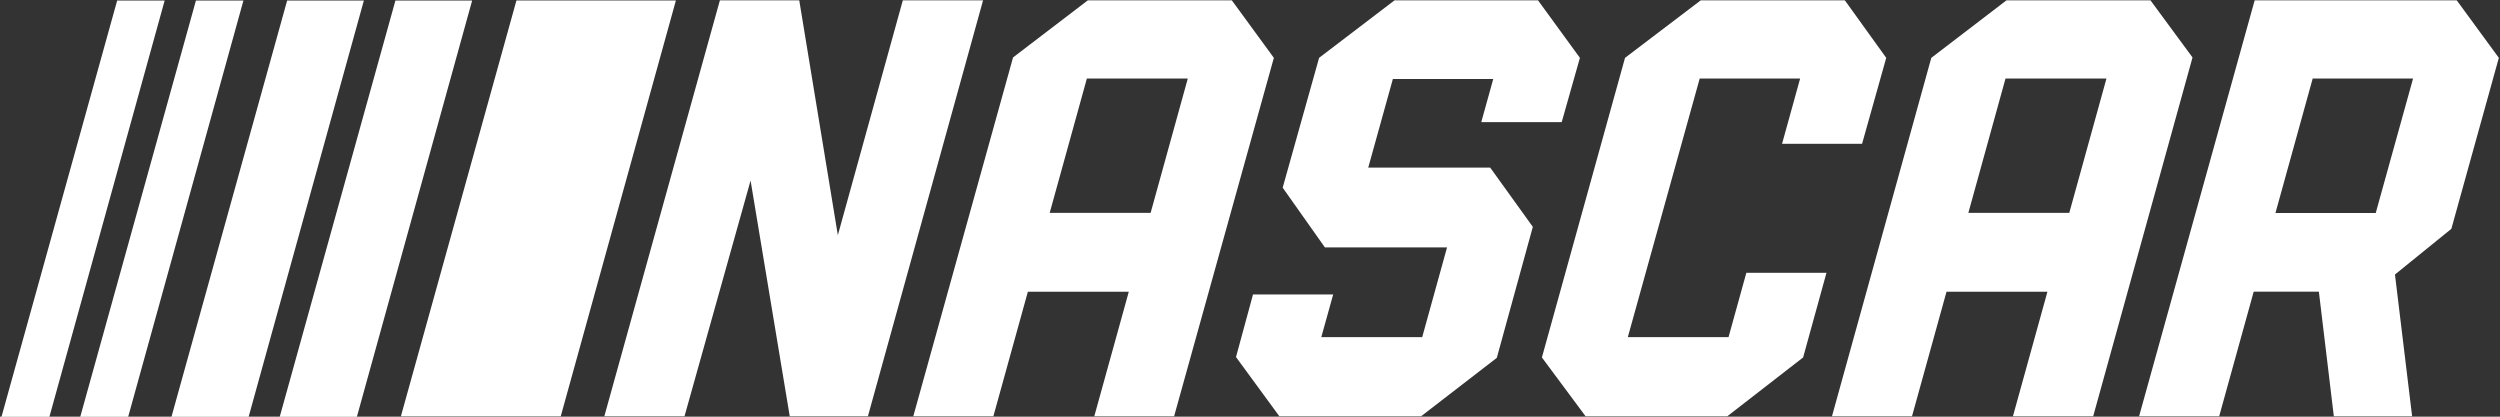
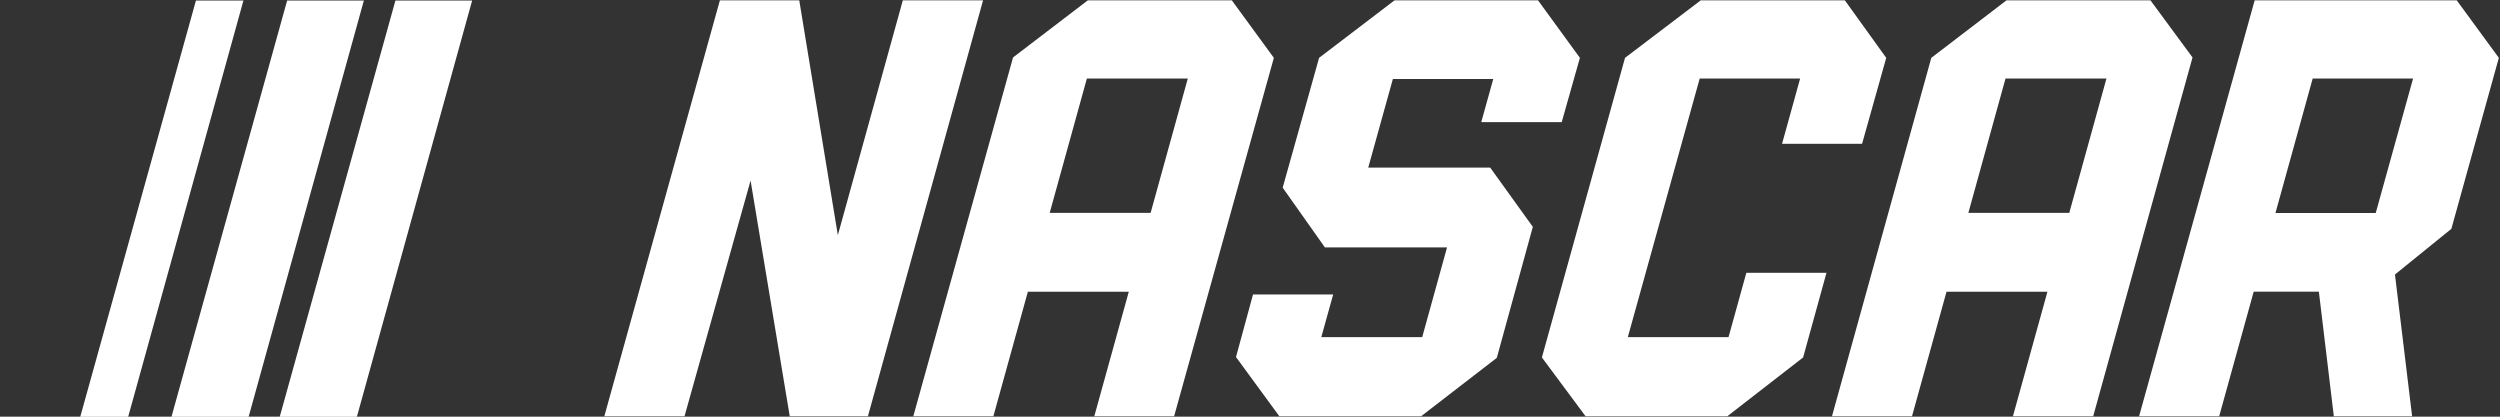
<svg xmlns="http://www.w3.org/2000/svg" width="138" height="23" viewBox="0 0 138 23" fill="none">
  <rect x="0" y="0" width="138" height="23" fill="#333333" stroke="none" />
  <g clip-path="url(#clip0_4698_8360)">
    <path d="M76.976 0.02L72.814 3.193L70.804 10.359L73.134 13.656H79.877L78.506 18.609H72.936L73.591 16.255H69.166L68.227 19.709L70.62 22.977H78.445L82.624 19.753L84.612 12.522L82.26 9.253H75.526L76.886 4.362H82.427L81.766 6.741H86.206L87.211 3.193L84.9 0.02H76.976Z" fill="white" />
    <path d="M93.879 0.02L89.701 3.193L85.113 19.731L87.523 22.977H95.348L99.532 19.731L100.821 15.06H96.398L95.415 18.609H89.856L93.823 4.336H99.367L98.37 7.936H102.787L104.12 3.193L101.837 0.02H93.879Z" fill="white" />
    <path d="M124.457 0.02L118.078 22.977H122.499L124.404 16.101H128.002L128.827 22.977H133.149L132.202 15.153L135.315 12.631L137.936 3.193L135.614 0.02H124.457ZM127.66 4.336H133.201L131.14 11.758H125.605L127.66 4.336Z" fill="white" />
    <path d="M49.835 0.02L46.249 12.981L44.119 0.02H39.737L33.359 22.977H37.785L41.432 9.966L43.594 22.977H47.909L54.265 0.02H49.835Z" fill="white" />
    <path d="M60.046 0.02L55.92 3.171L50.414 22.977H54.834L56.738 16.105H62.309L60.405 22.977H64.811L70.317 3.193L67.998 0.02H60.046ZM59.995 4.336H65.566L63.514 11.751H57.943L59.995 4.336Z" fill="white" />
    <path d="M110.755 0.02L106.608 3.193L101.125 22.977H105.543L107.447 16.105H113.018L111.114 22.977H115.544L121.027 3.171L118.707 0.02H110.755ZM110.704 4.336H116.276L114.224 11.751H108.653L110.704 4.336Z" fill="white" />
-     <path d="M28.508 0.024L22.129 22.98H30.953L37.31 0.024H28.508Z" fill="white" />
    <path d="M15.85 0.031L9.465 23.007H13.724L20.085 0.031H15.85Z" fill="white" />
    <path d="M21.827 0.031L15.441 23.007H19.7L26.062 0.031H21.827Z" fill="white" />
-     <path d="M6.467 0.031L0.082 23.007H2.727L9.089 0.031H6.467Z" fill="white" />
    <path d="M10.815 0.031L4.43 23.007H7.075L13.437 0.031H10.815Z" fill="white" />
  </g>
  <defs>
    <clipPath id="clip0_4698_8360">
      <rect width="137.857" height="22.986" fill="white" transform="translate(0.082 0.014)" />
    </clipPath>
  </defs>
</svg>